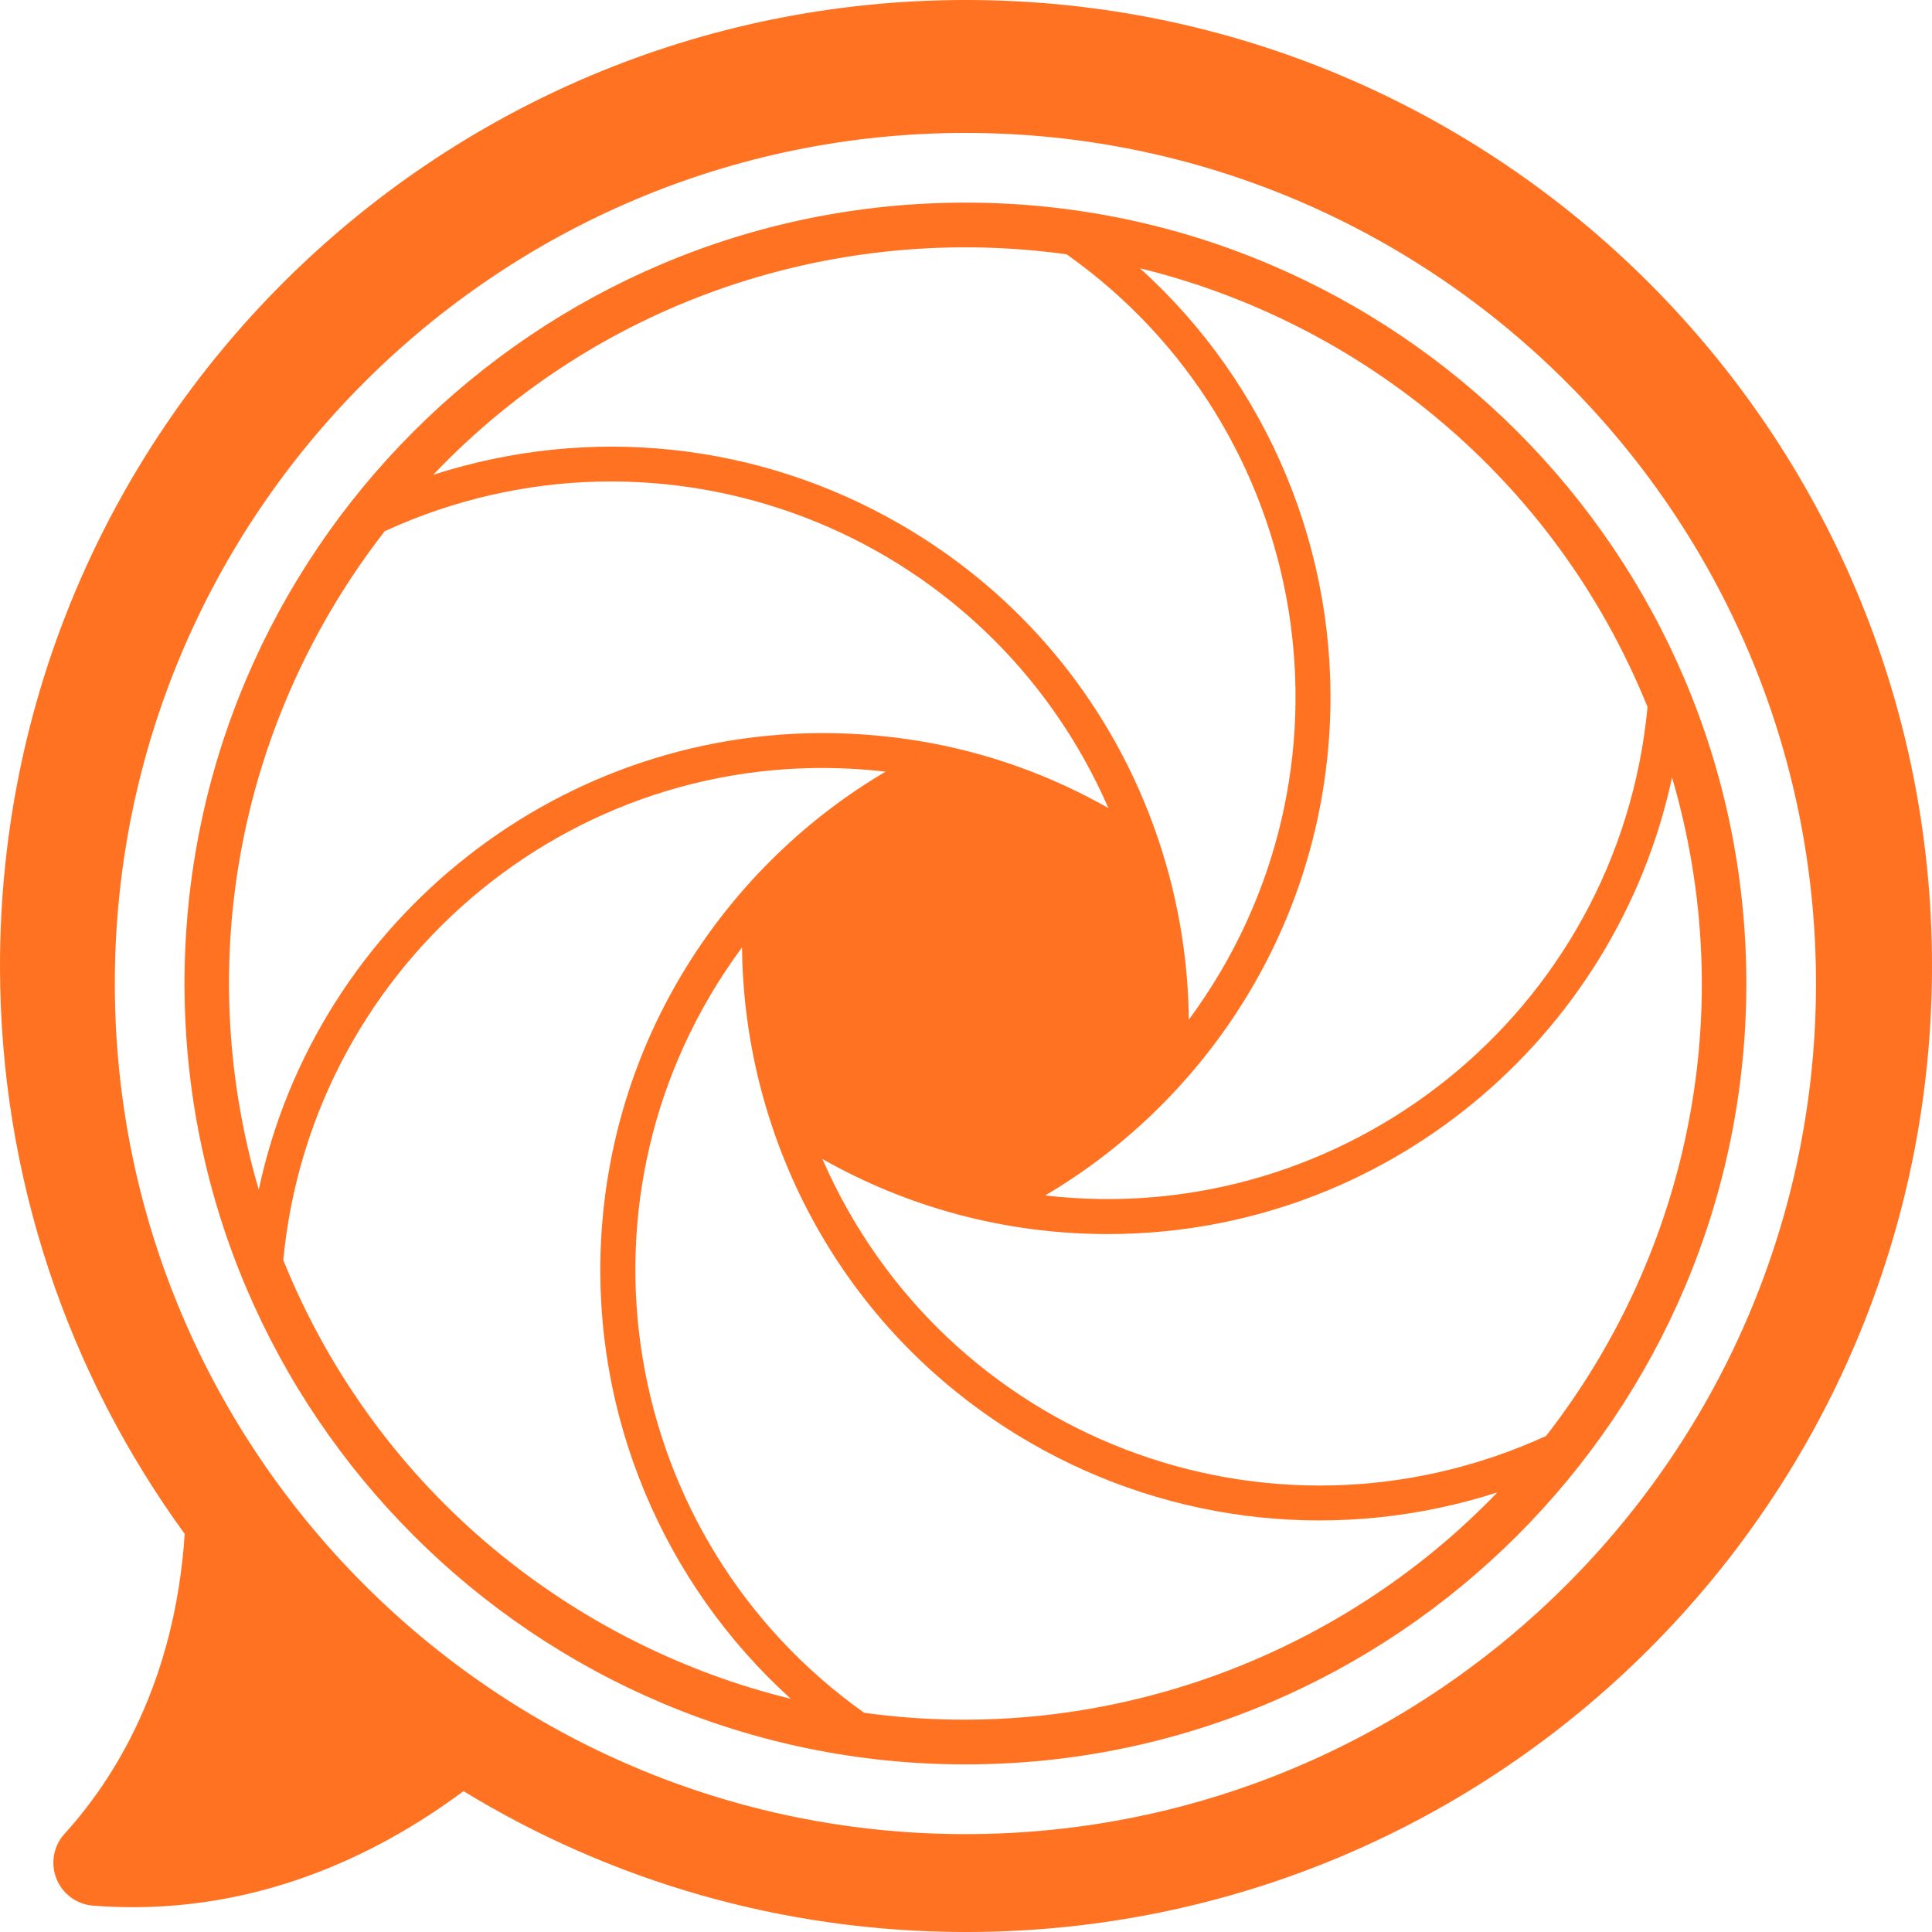
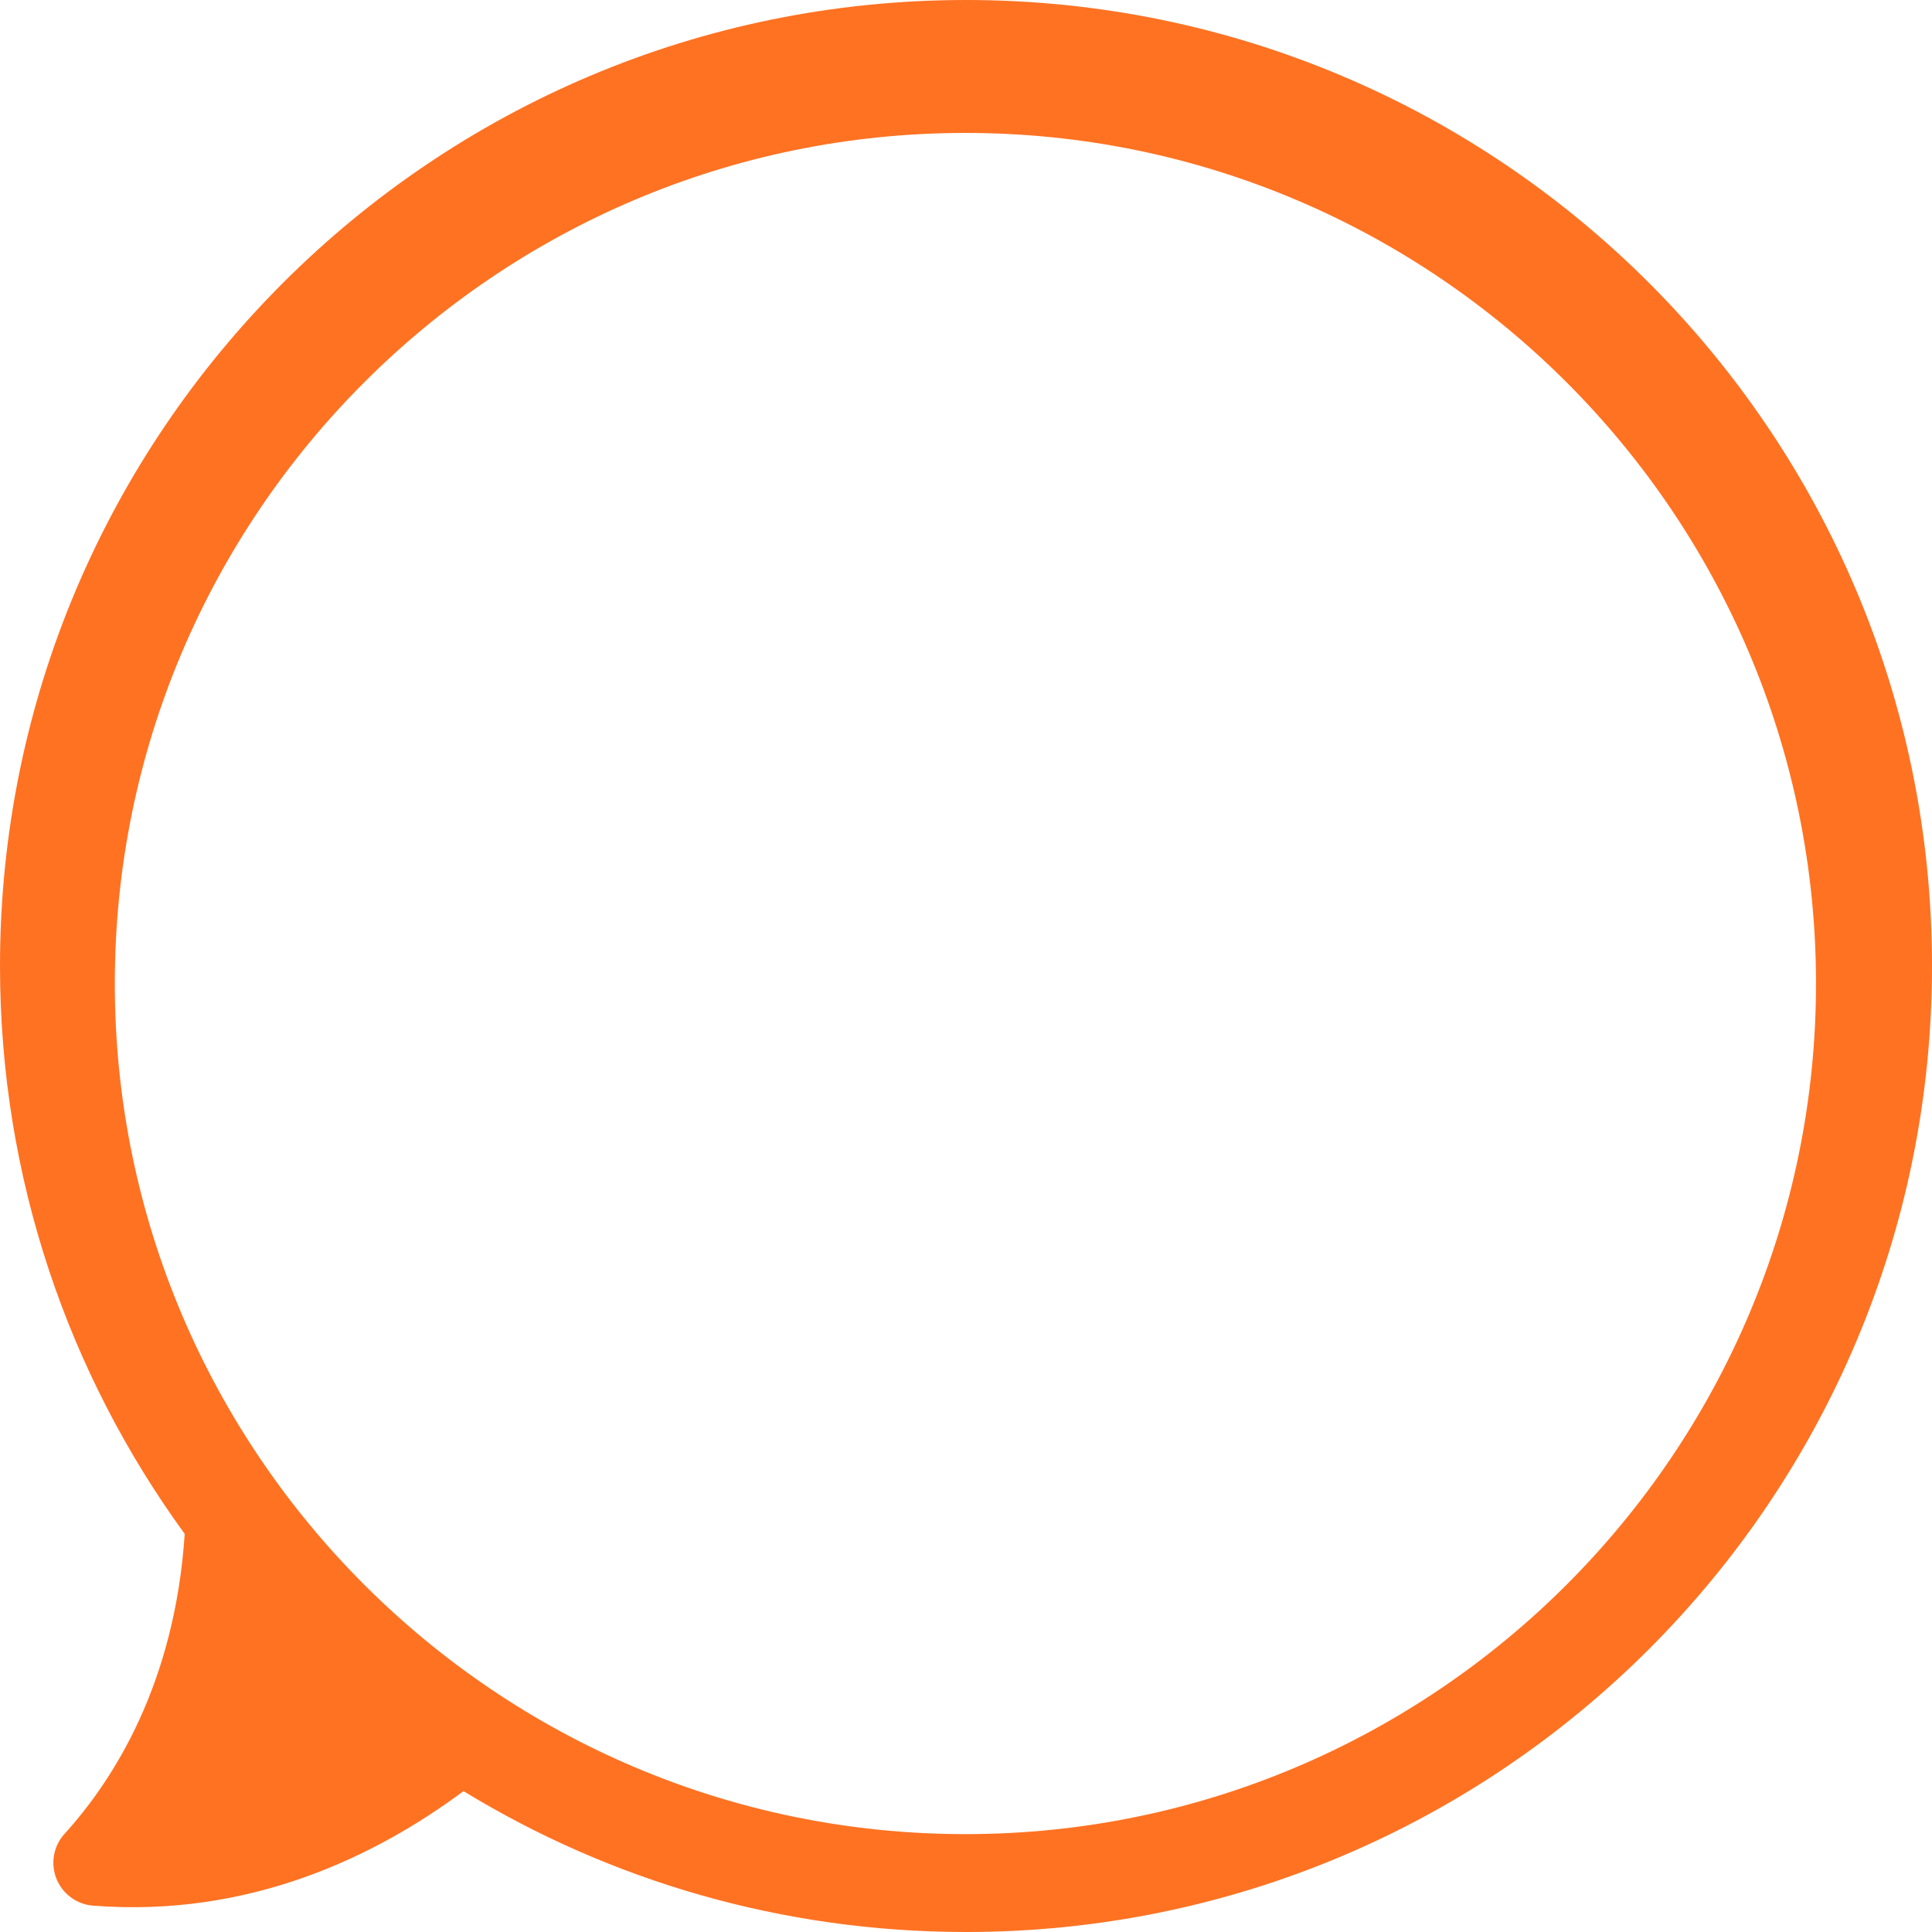
<svg xmlns="http://www.w3.org/2000/svg" width="56" height="56" viewBox="0 0 56 56" fill="none">
-   <path d="M27.983 5.873C40.464 5.873 50.618 16.027 50.618 28.507C50.618 40.988 40.464 51.142 27.983 51.142C15.502 51.142 5.348 40.988 5.348 28.507C5.348 16.027 15.502 5.873 27.983 5.873ZM30.918 7.372C24.346 6.461 17.446 8.621 12.556 13.763C17.101 12.297 21.983 12.823 26.085 15.191C31.558 18.35 34.405 23.985 34.458 29.557C39.734 22.415 38.072 12.434 30.918 7.372ZM33.043 7.777C36.745 11.122 38.818 16.012 38.54 21.117C38.209 27.14 34.756 32.026 30.295 34.651C38.955 35.653 46.914 29.362 47.755 20.492C45.052 13.809 39.369 9.322 33.043 7.777ZM44.814 41.623C48.964 36.281 50.432 29.246 48.465 22.534C46.852 30.065 40.147 35.77 32.109 35.77C29.076 35.77 26.253 34.964 23.838 33.594C27.36 41.673 36.76 45.297 44.814 41.623ZM25.049 49.646C32.018 50.611 38.836 48.017 43.402 43.257C38.897 44.712 33.996 44.203 29.881 41.827C24.462 38.699 21.562 33.095 21.508 27.46C16.202 34.642 17.948 44.609 25.049 49.646ZM22.923 49.241C19.232 45.904 17.145 41.022 17.425 35.901C17.758 29.899 21.191 25.003 25.67 22.367C16.823 21.341 9.037 27.837 8.211 36.526C10.967 43.34 16.742 47.731 22.923 49.241ZM7.501 34.484C9.161 26.657 16.326 20.916 24.559 21.264C27.279 21.378 29.827 22.118 32.128 23.423C28.601 15.333 19.175 11.717 11.152 15.396C6.993 20.747 5.538 27.785 7.501 34.484Z" fill="#FF7222" />
  <path d="M5.354 44.461C1.99 39.84 1.52588e-05 34.154 1.52588e-05 28C1.52588e-05 12.536 12.536 0 28 0C43.464 0 56 12.536 56 28C56 43.464 43.464 56 28 56C22.665 56 17.678 54.507 13.435 51.917C10.907 53.797 7.241 55.592 2.697 55.236C2.223 55.199 1.81 54.895 1.635 54.453C1.46 54.011 1.55 53.507 1.871 53.154C3.298 51.583 5.067 48.797 5.354 44.461ZM27.983 53.163C41.578 53.163 52.638 42.102 52.638 28.508C52.638 14.913 41.578 3.853 27.983 3.853C14.388 3.853 3.328 14.913 3.328 28.508C3.328 42.102 14.388 53.163 27.983 53.163Z" fill="#FF7222" />
</svg>